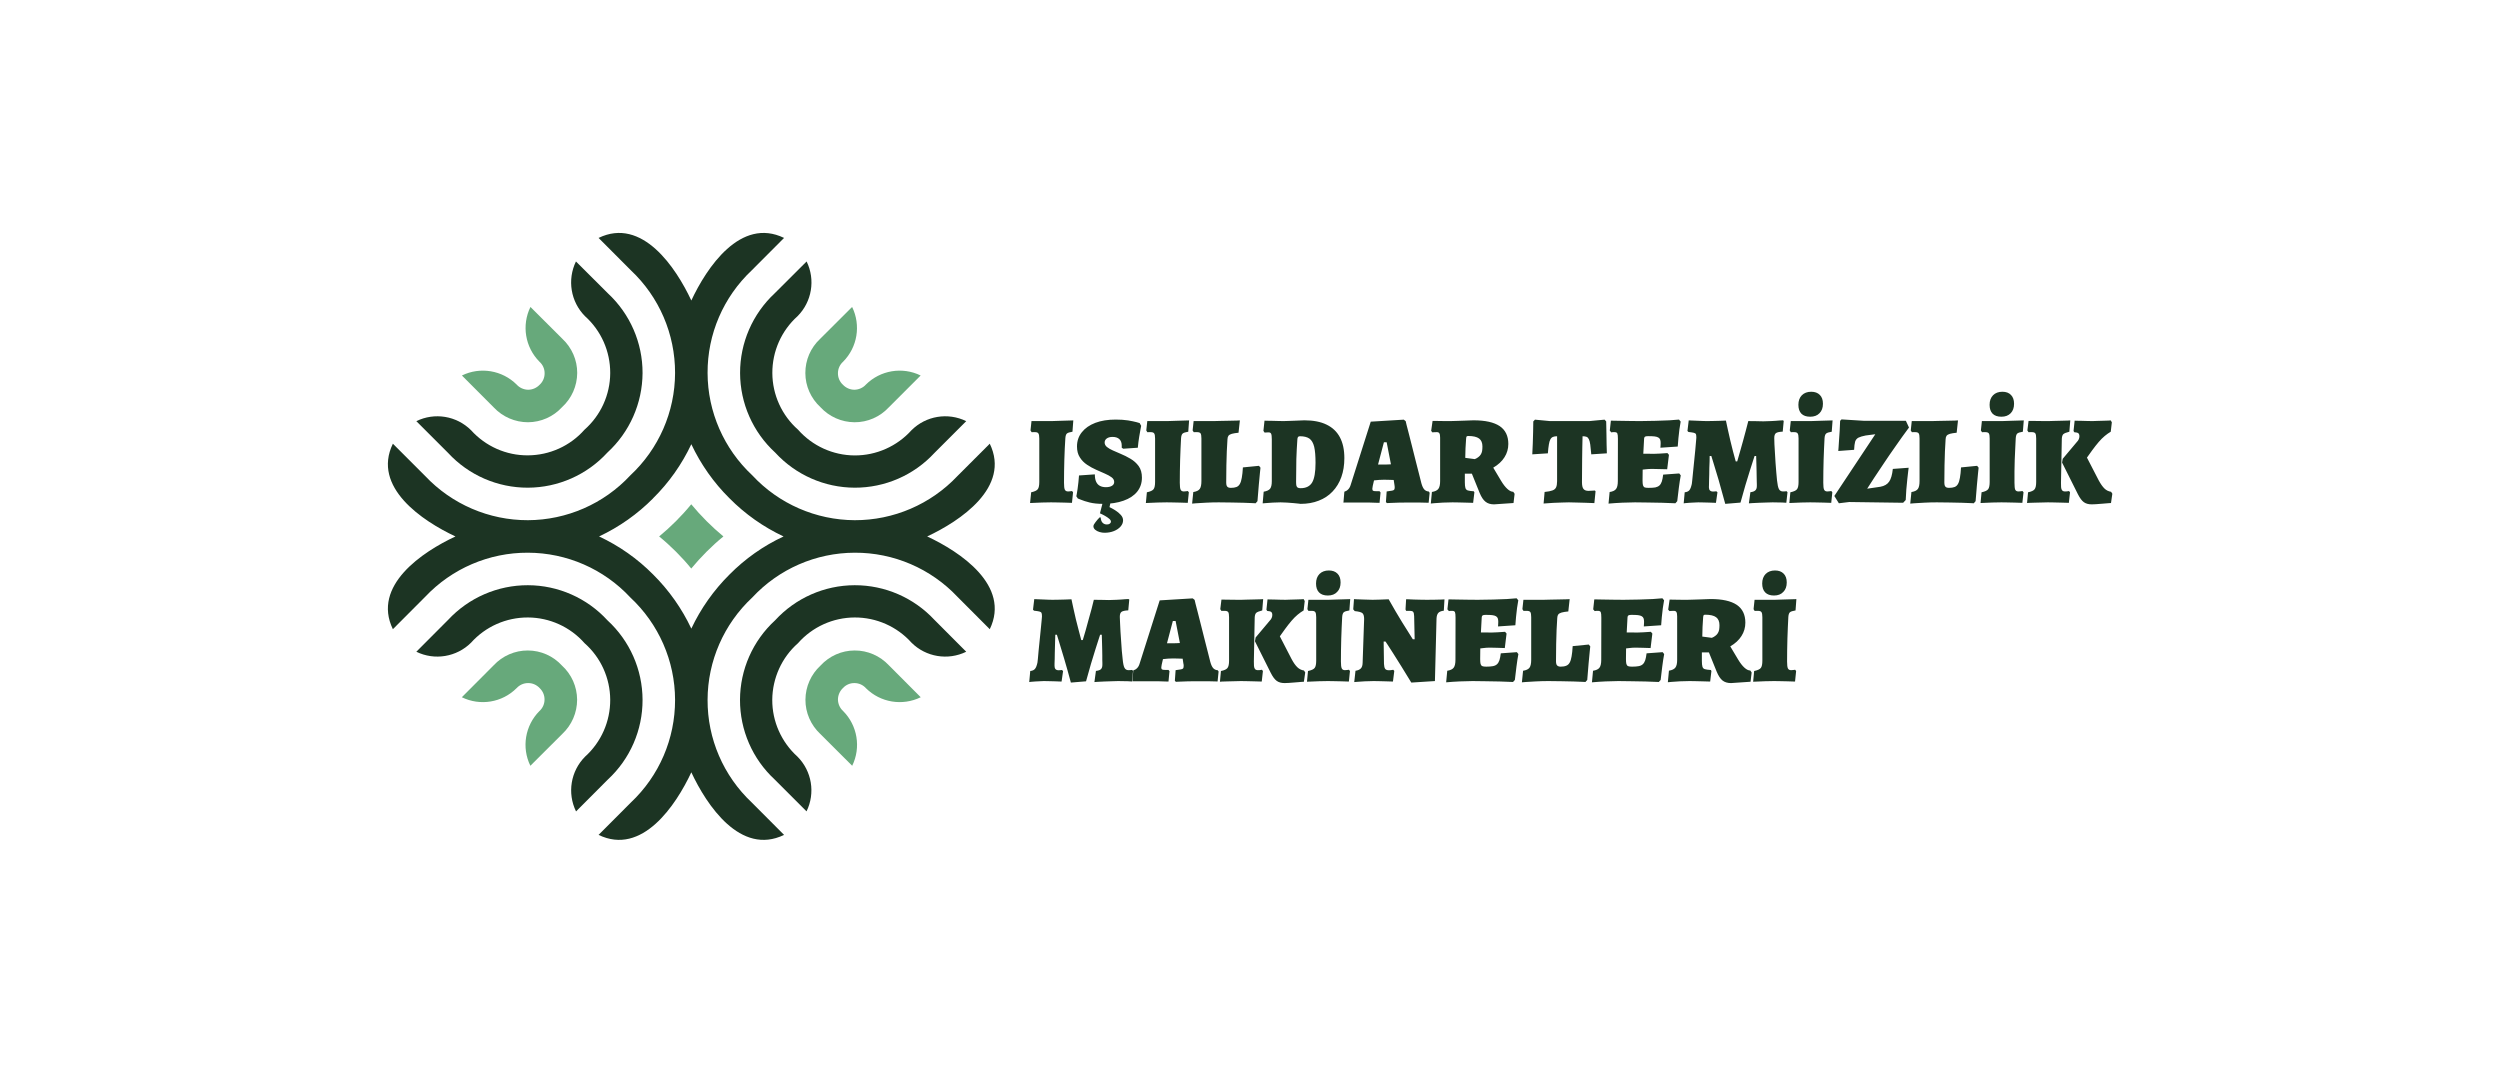
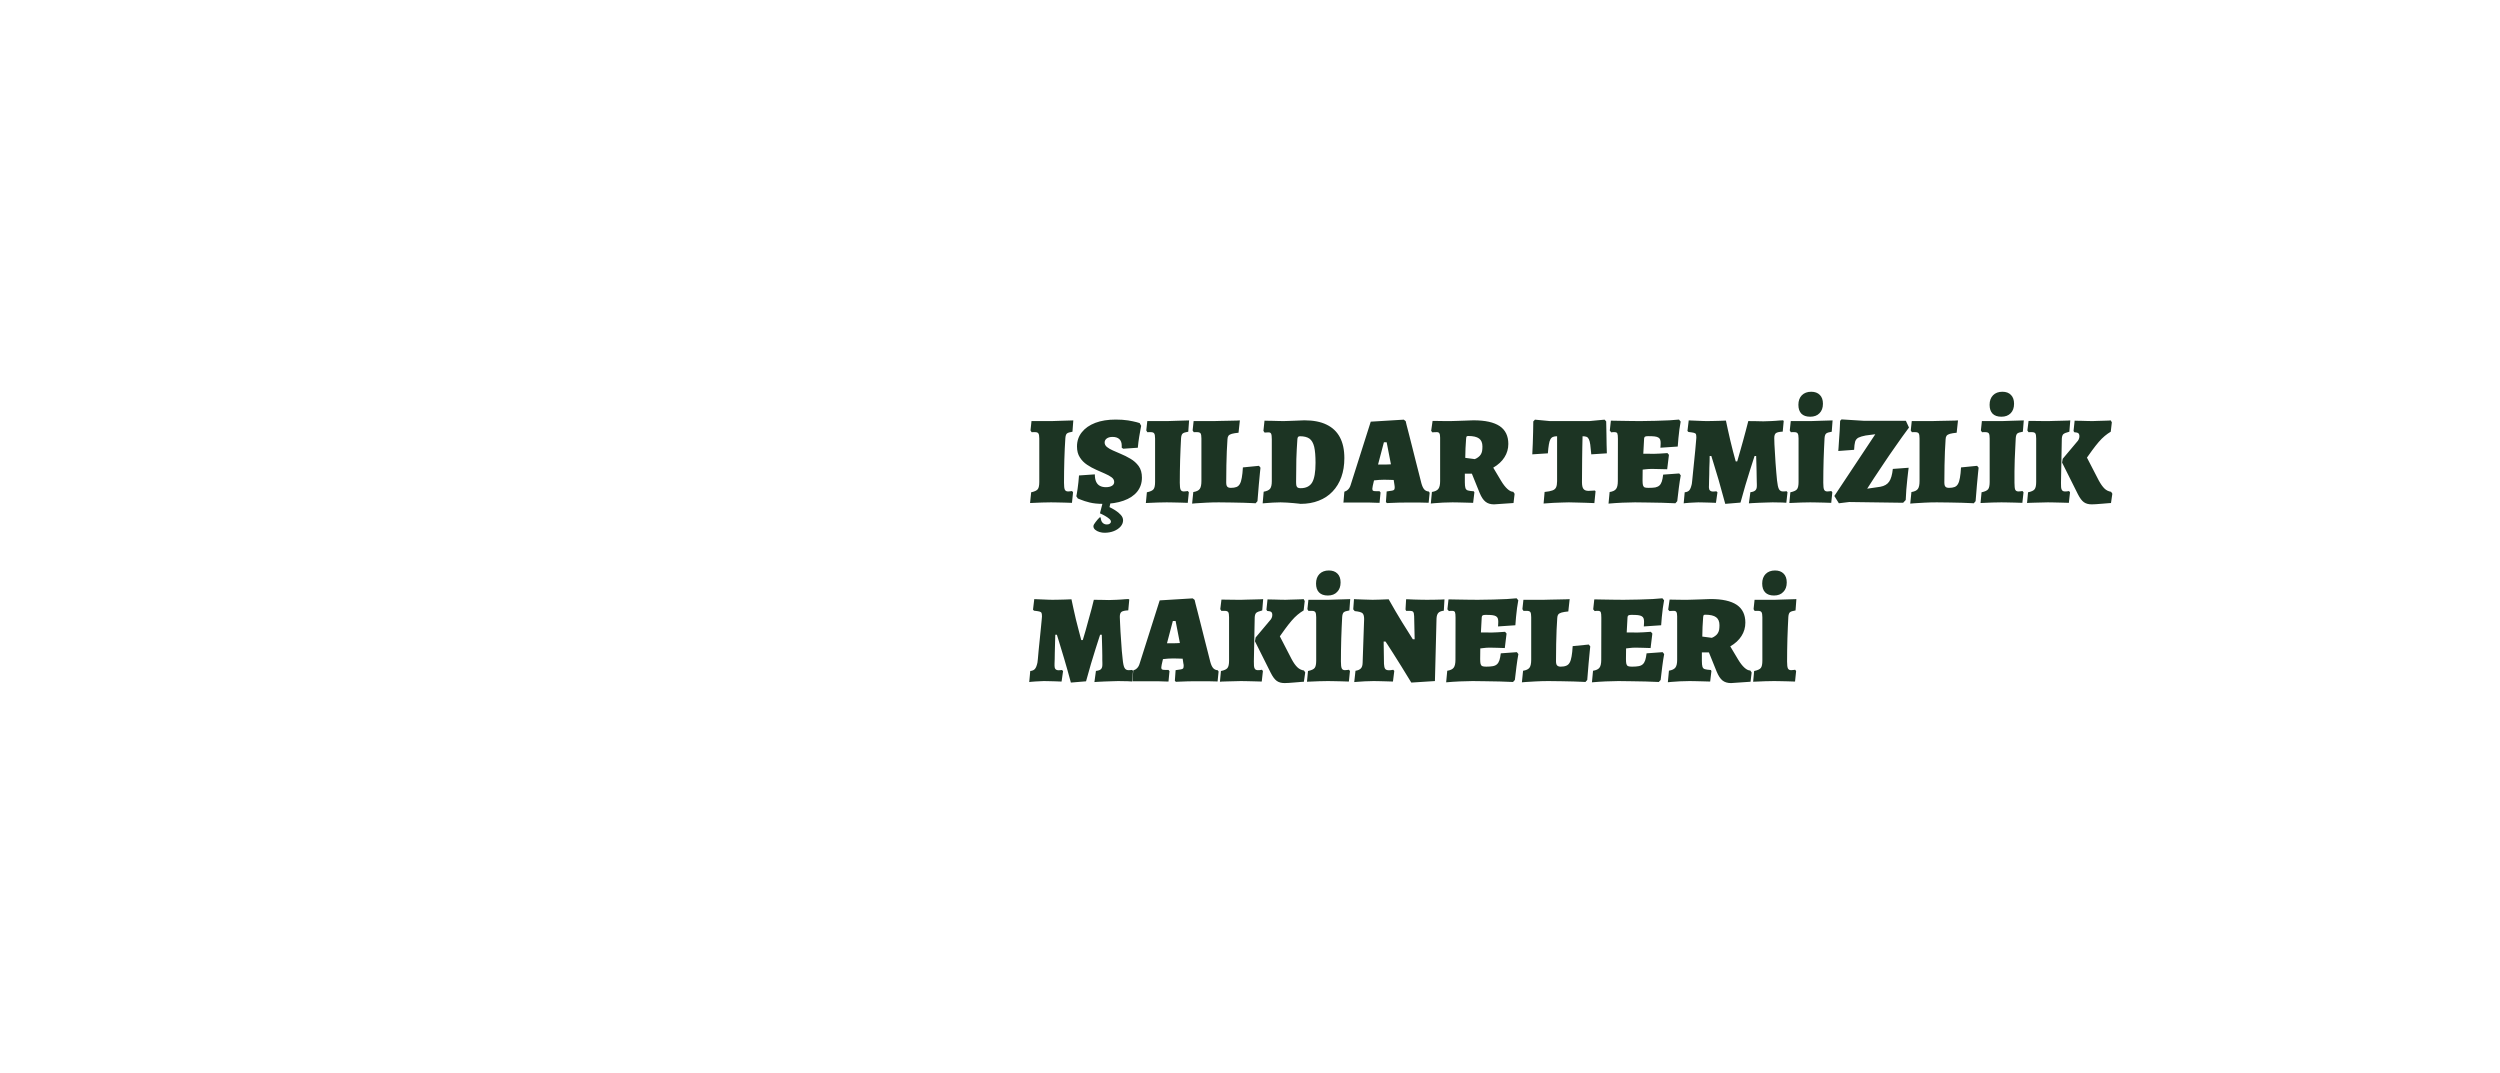
<svg xmlns="http://www.w3.org/2000/svg" viewBox="0 0 23.363 10.025" version="1.1">
  <g transform="matrix(0.783,0,0,0.783,9.609,3.661)">
    <g clip-path="url(#SvgjsClipPath57152)" transform="matrix(1,0,0,1,0,0)">
      <g clip-path="url(#SvgjsClipPath5715003c53260-e995-4abf-9b0c-74b4c0b5fe7b)">
-         <path fill-rule="evenodd" transform="matrix(1,0,0,1,0,0)" fill="#67a97b" d="M -3.638 1.727 C -3.708 1.669 -3.775 1.608 -3.839 1.544 C -3.903 1.48 -3.964 1.413 -4.022 1.343 C -4.079 1.413 -4.14 1.48 -4.204 1.544 C -4.268 1.608 -4.335 1.669 -4.405 1.727 C -4.335 1.784 -4.268 1.845 -4.204 1.909 C -4.14 1.973 -4.079 2.04 -4.022 2.11 C -3.964 2.04 -3.903 1.973 -3.839 1.909 C -3.775 1.845 -3.708 1.784 -3.638 1.727 Z" />
-       </g>
+         </g>
      <g clip-path="url(#SvgjsClipPath5715003c53260-e995-4abf-9b0c-74b4c0b5fe7b)">
        <path fill-rule="evenodd" transform="matrix(1,0,0,1,0,0)" fill="#1c3423" d="M -4.749 2.455 C -5.065 2.115 -5.508 1.922 -5.971 1.921 C -6.435 1.919 -6.879 2.11 -7.197 2.447 L -7.583 2.834 C -7.835 2.313 -7.229 1.91 -6.836 1.727 C -7.229 1.543 -7.835 1.14 -7.583 0.62 L -7.197 1.006 C -6.879 1.343 -6.435 1.534 -5.971 1.533 C -5.508 1.531 -5.065 1.338 -4.749 0.998 C -4.41 0.682 -4.216 0.24 -4.215 -0.224 C -4.214 -0.688 -4.404 -1.131 -4.742 -1.449 L -5.128 -1.836 C -4.608 -2.088 -4.204 -1.481 -4.021 -1.089 C -3.838 -1.481 -3.434 -2.088 -2.914 -1.836 L -3.3 -1.449 C -3.638 -1.131 -3.829 -0.688 -3.827 -0.224 C -3.826 0.24 -3.632 0.682 -3.293 0.998 C -2.977 1.338 -2.534 1.531 -2.071 1.533 C -1.607 1.534 -1.163 1.343 -0.845 1.006 L -0.459 0.62 C -0.207 1.14 -0.813 1.543 -1.206 1.727 C -0.813 1.91 -0.207 2.313 -0.459 2.834 L -0.845 2.447 C -1.163 2.11 -1.607 1.919 -2.071 1.921 C -2.534 1.922 -2.977 2.115 -3.293 2.455 C -3.632 2.771 -3.826 3.213 -3.827 3.677 C -3.829 4.141 -3.638 4.584 -3.3 4.902 L -2.914 5.289 C -3.434 5.541 -3.838 4.934 -4.021 4.542 C -4.204 4.934 -4.608 5.541 -5.128 5.289 L -4.742 4.902 C -4.404 4.584 -4.214 4.141 -4.215 3.677 C -4.216 3.213 -4.41 2.771 -4.749 2.455 Z M -4.476 1.271 C -4.663 1.46 -4.882 1.614 -5.122 1.727 C -4.882 1.839 -4.663 1.993 -4.476 2.182 C -4.288 2.369 -4.134 2.587 -4.021 2.827 C -3.908 2.587 -3.754 2.369 -3.566 2.182 C -3.379 1.993 -3.161 1.839 -2.92 1.727 C -3.161 1.614 -3.379 1.46 -3.566 1.271 C -3.754 1.085 -3.908 0.866 -4.021 0.626 C -4.134 0.866 -4.288 1.085 -4.477 1.271 Z" />
      </g>
      <g clip-path="url(#SvgjsClipPath5715003c53260-e995-4abf-9b0c-74b4c0b5fe7b)">
        <path fill-rule="evenodd" transform="matrix(1,0,0,1,0,0)" fill="#67a97b" d="M -1.937 3.538 C -1.972 3.499 -2.021 3.477 -2.074 3.477 C -2.126 3.476 -2.176 3.498 -2.211 3.536 C -2.249 3.572 -2.271 3.622 -2.271 3.674 C -2.27 3.726 -2.248 3.776 -2.209 3.811 C -2.038 3.983 -1.994 4.246 -2.101 4.464 L -2.482 4.084 C -2.595 3.978 -2.66 3.83 -2.659 3.675 C -2.658 3.52 -2.593 3.373 -2.479 3.268 C -2.374 3.154 -2.227 3.088 -2.072 3.088 C -1.917 3.087 -1.769 3.152 -1.663 3.265 L -1.283 3.646 C -1.502 3.753 -1.764 3.71 -1.937 3.538 Z" />
      </g>
      <g clip-path="url(#SvgjsClipPath5715003c53260-e995-4abf-9b0c-74b4c0b5fe7b)">
        <path fill-rule="evenodd" transform="matrix(1,0,0,1,0,0)" fill="#1c3423" d="M -1.393 2.995 C -1.221 3.166 -0.959 3.21 -0.74 3.103 L -1.12 2.722 C -1.366 2.458 -1.711 2.308 -2.072 2.309 C -2.433 2.31 -2.777 2.462 -3.021 2.728 C -3.287 2.972 -3.439 3.316 -3.44 3.677 C -3.441 4.038 -3.291 4.383 -3.026 4.628 L -2.646 5.008 C -2.539 4.79 -2.582 4.528 -2.754 4.355 C -2.946 4.182 -3.056 3.935 -3.055 3.677 C -3.053 3.418 -2.942 3.172 -2.748 3.001 C -2.577 2.807 -2.331 2.695 -2.072 2.694 C -1.813 2.693 -1.566 2.802 -1.393 2.995 Z" />
      </g>
      <g clip-path="url(#SvgjsClipPath5715003c53260-e995-4abf-9b0c-74b4c0b5fe7b)">
        <path fill-rule="evenodd" transform="matrix(1,0,0,1,0,0)" fill="#67a97b" d="M -2.21 -0.358 C -2.249 -0.323 -2.271 -0.274 -2.271 -0.222 C -2.272 -0.169 -2.25 -0.119 -2.212 -0.084 C -2.176 -0.046 -2.126 -0.024 -2.074 -0.024 C -2.022 -0.025 -1.972 -0.047 -1.937 -0.086 C -1.765 -0.257 -1.503 -0.301 -1.284 -0.194 L -1.665 0.187 C -1.77 0.3 -1.918 0.365 -2.073 0.364 C -2.228 0.363 -2.375 0.298 -2.48 0.184 C -2.594 0.079 -2.66 -0.068 -2.66 -0.223 C -2.661 -0.378 -2.597 -0.526 -2.483 -0.632 L -2.102 -1.012 C -1.995 -0.794 -2.038 -0.531 -2.21 -0.358 Z" />
      </g>
      <g clip-path="url(#SvgjsClipPath5715003c53260-e995-4abf-9b0c-74b4c0b5fe7b)">
        <path fill-rule="evenodd" transform="matrix(1,0,0,1,0,0)" fill="#1c3423" d="M -2.753 -0.902 C -2.582 -1.074 -2.538 -1.336 -2.645 -1.555 L -3.026 -1.175 C -3.29 -0.929 -3.44 -0.584 -3.439 -0.223 C -3.438 0.138 -3.286 0.482 -3.02 0.726 C -2.776 0.992 -2.432 1.144 -2.071 1.145 C -1.71 1.146 -1.365 0.996 -1.12 0.731 L -0.74 0.351 C -0.958 0.244 -1.22 0.287 -1.393 0.459 C -1.566 0.651 -1.813 0.761 -2.071 0.76 C -2.33 0.759 -2.576 0.647 -2.747 0.453 C -2.941 0.282 -3.053 0.036 -3.054 -0.223 C -3.055 -0.482 -2.946 -0.729 -2.753 -0.902 Z" />
      </g>
      <g clip-path="url(#SvgjsClipPath5715003c53260-e995-4abf-9b0c-74b4c0b5fe7b)">
-         <path fill-rule="evenodd" transform="matrix(1,0,0,1,0,0)" fill="#67a97b" d="M -5.833 -0.358 C -5.794 -0.323 -5.772 -0.274 -5.772 -0.222 C -5.771 -0.169 -5.793 -0.119 -5.831 -0.084 C -5.867 -0.046 -5.917 -0.024 -5.969 -0.024 C -6.021 -0.025 -6.071 -0.047 -6.106 -0.086 C -6.278 -0.257 -6.541 -0.301 -6.759 -0.194 L -6.379 0.187 C -6.273 0.3 -6.125 0.364 -5.97 0.364 C -5.815 0.363 -5.668 0.298 -5.563 0.183 C -5.449 0.079 -5.384 -0.069 -5.383 -0.224 C -5.382 -0.378 -5.447 -0.526 -5.56 -0.632 L -5.941 -1.012 C -6.048 -0.794 -6.005 -0.531 -5.833 -0.358 Z" />
-       </g>
+         </g>
      <g clip-path="url(#SvgjsClipPath5715003c53260-e995-4abf-9b0c-74b4c0b5fe7b)">
        <path fill-rule="evenodd" transform="matrix(1,0,0,1,0,0)" fill="#1c3423" d="M -5.29 -0.902 C -5.461 -1.074 -5.504 -1.336 -5.398 -1.555 L -5.017 -1.175 C -4.752 -0.929 -4.602 -0.584 -4.603 -0.223 C -4.605 0.138 -4.757 0.482 -5.023 0.726 C -5.267 0.992 -5.611 1.144 -5.972 1.145 C -6.333 1.146 -6.678 0.996 -6.923 0.731 L -7.303 0.351 C -7.085 0.244 -6.823 0.287 -6.65 0.459 C -6.477 0.651 -6.23 0.761 -5.972 0.759 C -5.713 0.758 -5.467 0.647 -5.296 0.453 C -5.102 0.282 -4.99 0.036 -4.989 -0.223 C -4.988 -0.482 -5.097 -0.729 -5.29 -0.902 Z" />
      </g>
      <g clip-path="url(#SvgjsClipPath5715003c53260-e995-4abf-9b0c-74b4c0b5fe7b)">
        <path fill-rule="evenodd" transform="matrix(1,0,0,1,0,0)" fill="#67a97b" d="M -6.107 3.538 C -6.071 3.499 -6.022 3.477 -5.97 3.477 C -5.917 3.476 -5.868 3.498 -5.832 3.536 C -5.794 3.572 -5.772 3.622 -5.773 3.674 C -5.773 3.726 -5.795 3.776 -5.834 3.811 C -6.005 3.983 -6.049 4.246 -5.942 4.464 L -5.561 4.084 C -5.448 3.978 -5.384 3.83 -5.384 3.675 C -5.385 3.52 -5.45 3.373 -5.565 3.268 C -5.669 3.154 -5.817 3.088 -5.972 3.088 C -6.126 3.087 -6.275 3.152 -6.38 3.265 L -6.76 3.646 C -6.542 3.753 -6.279 3.71 -6.107 3.538 Z" />
      </g>
      <g clip-path="url(#SvgjsClipPath5715003c53260-e995-4abf-9b0c-74b4c0b5fe7b)">
-         <path fill-rule="evenodd" transform="matrix(1,0,0,1,0,0)" fill="#1c3423" d="M -6.65 2.995 C -6.822 3.166 -7.085 3.21 -7.303 3.103 L -6.923 2.722 C -6.677 2.458 -6.332 2.308 -5.971 2.309 C -5.61 2.31 -5.266 2.462 -5.022 2.728 C -4.756 2.972 -4.604 3.316 -4.603 3.677 C -4.602 4.038 -4.752 4.383 -5.017 4.628 L -5.397 5.009 C -5.504 4.79 -5.461 4.528 -5.289 4.355 C -5.097 4.182 -4.988 3.935 -4.989 3.677 C -4.99 3.418 -5.101 3.172 -5.295 3.001 C -5.466 2.807 -5.712 2.695 -5.971 2.694 C -6.23 2.693 -6.477 2.802 -6.65 2.995 Z" />
+         <path fill-rule="evenodd" transform="matrix(1,0,0,1,0,0)" fill="#1c3423" d="M -6.65 2.995 C -6.822 3.166 -7.085 3.21 -7.303 3.103 L -6.923 2.722 C -5.61 2.31 -5.266 2.462 -5.022 2.728 C -4.756 2.972 -4.604 3.316 -4.603 3.677 C -4.602 4.038 -4.752 4.383 -5.017 4.628 L -5.397 5.009 C -5.504 4.79 -5.461 4.528 -5.289 4.355 C -5.097 4.182 -4.988 3.935 -4.989 3.677 C -4.99 3.418 -5.101 3.172 -5.295 3.001 C -5.466 2.807 -5.712 2.695 -5.971 2.694 C -6.23 2.693 -6.477 2.802 -6.65 2.995 Z" />
      </g>
    </g>
    <g>
      <path fill-rule="nonzero" fill="#1c3423" d="M 0.022 1.328 L 0.035 1.2 Q 0.096 1.187 0.114 1.163 Q 0.132 1.139 0.132 1.077 L 0.132 0.558 Q 0.132 0.512 0.121 0.497 Q 0.111 0.482 0.08 0.482 Q 0.071 0.482 0.059 0.482 Q 0.048 0.483 0.041 0.483 L 0.027 0.462 L 0.039 0.35 Q 0.101 0.35 0.161 0.35 Q 0.221 0.35 0.281 0.35 Q 0.306 0.35 0.372 0.347 Q 0.438 0.345 0.538 0.342 L 0.528 0.477 Q 0.477 0.485 0.461 0.499 Q 0.446 0.513 0.443 0.555 Q 0.44 0.614 0.436 0.679 Q 0.433 0.744 0.431 0.812 Q 0.429 0.881 0.428 0.95 Q 0.427 1.018 0.427 1.086 Q 0.427 1.149 0.437 1.169 Q 0.447 1.19 0.476 1.19 Q 0.487 1.19 0.5 1.188 Q 0.513 1.187 0.523 1.185 L 0.535 1.2 L 0.522 1.326 Q 0.481 1.325 0.431 1.323 Q 0.381 1.322 0.338 1.321 Q 0.294 1.32 0.272 1.32 Q 0.234 1.32 0.166 1.322 Q 0.098 1.325 0.022 1.328 M 0.888 1.338 Q 0.801 1.338 0.734 1.322 Q 0.667 1.305 0.63 1.289 Q 0.592 1.274 0.592 1.274 L 0.574 1.247 Q 0.574 1.247 0.579 1.223 Q 0.583 1.199 0.589 1.16 Q 0.594 1.122 0.599 1.079 Q 0.604 1.036 0.606 0.999 L 0.795 0.986 Q 0.795 1.04 0.81 1.073 Q 0.825 1.107 0.855 1.123 Q 0.885 1.139 0.927 1.139 Q 0.973 1.139 1 1.122 Q 1.026 1.106 1.026 1.077 Q 1.026 1.044 0.995 1.021 Q 0.964 0.998 0.915 0.977 Q 0.865 0.956 0.811 0.931 Q 0.754 0.906 0.702 0.871 Q 0.649 0.836 0.616 0.783 Q 0.582 0.731 0.582 0.653 Q 0.582 0.555 0.64 0.483 Q 0.697 0.411 0.801 0.371 Q 0.904 0.332 1.044 0.332 Q 1.126 0.332 1.191 0.342 Q 1.255 0.353 1.293 0.363 Q 1.33 0.374 1.33 0.374 L 1.348 0.407 Q 1.348 0.407 1.341 0.443 Q 1.333 0.48 1.324 0.54 Q 1.314 0.6 1.308 0.668 L 1.134 0.68 L 1.116 0.668 Q 1.116 0.668 1.116 0.659 Q 1.116 0.65 1.116 0.644 Q 1.116 0.591 1.087 0.565 Q 1.059 0.539 1.006 0.539 Q 0.964 0.539 0.938 0.557 Q 0.912 0.576 0.912 0.606 Q 0.912 0.636 0.939 0.659 Q 0.966 0.681 1.009 0.7 Q 1.051 0.719 1.101 0.74 Q 1.162 0.765 1.221 0.8 Q 1.279 0.834 1.318 0.887 Q 1.357 0.941 1.357 1.025 Q 1.357 1.122 1.3 1.193 Q 1.243 1.263 1.138 1.3 Q 1.033 1.338 0.888 1.338 M 0.91 1.683 Q 0.882 1.683 0.851 1.674 Q 0.82 1.665 0.799 1.647 Q 0.778 1.629 0.778 1.605 Q 0.778 1.587 0.804 1.555 Q 0.829 1.522 0.852 1.5 L 0.865 1.5 Q 0.867 1.542 0.887 1.563 Q 0.907 1.584 0.939 1.584 Q 0.961 1.584 0.974 1.574 Q 0.987 1.565 0.987 1.55 Q 0.987 1.533 0.967 1.516 Q 0.946 1.498 0.916 1.481 Q 0.886 1.464 0.856 1.451 L 0.903 1.268 L 0.994 1.268 L 0.97 1.377 Q 1.002 1.392 1.04 1.416 Q 1.078 1.44 1.105 1.47 Q 1.132 1.5 1.132 1.534 Q 1.132 1.575 1.102 1.609 Q 1.072 1.643 1.022 1.663 Q 0.972 1.683 0.91 1.683 M 1.404 1.328 L 1.416 1.2 Q 1.478 1.187 1.496 1.163 Q 1.514 1.139 1.514 1.077 L 1.514 0.558 Q 1.514 0.512 1.503 0.497 Q 1.493 0.482 1.461 0.482 Q 1.452 0.482 1.441 0.482 Q 1.43 0.483 1.422 0.483 L 1.409 0.462 L 1.421 0.35 Q 1.482 0.35 1.542 0.35 Q 1.602 0.35 1.662 0.35 Q 1.688 0.35 1.754 0.347 Q 1.82 0.345 1.92 0.342 L 1.91 0.477 Q 1.859 0.485 1.843 0.499 Q 1.827 0.513 1.824 0.555 Q 1.821 0.614 1.818 0.679 Q 1.815 0.744 1.813 0.812 Q 1.811 0.881 1.81 0.95 Q 1.809 1.018 1.809 1.086 Q 1.809 1.149 1.819 1.169 Q 1.829 1.19 1.857 1.19 Q 1.869 1.19 1.882 1.188 Q 1.895 1.187 1.905 1.185 L 1.917 1.2 L 1.904 1.326 Q 1.863 1.325 1.813 1.323 Q 1.763 1.322 1.719 1.321 Q 1.676 1.32 1.653 1.32 Q 1.616 1.32 1.547 1.322 Q 1.479 1.325 1.404 1.328 M 1.956 1.335 L 1.97 1.197 Q 2.027 1.188 2.047 1.16 Q 2.067 1.133 2.067 1.065 L 2.067 0.558 Q 2.067 0.512 2.057 0.497 Q 2.046 0.482 2.015 0.482 Q 2.003 0.482 1.989 0.482 Q 1.976 0.483 1.976 0.483 L 1.962 0.462 L 1.974 0.35 Q 2.015 0.35 2.054 0.35 Q 2.094 0.35 2.135 0.35 Q 2.175 0.35 2.216 0.35 Q 2.243 0.35 2.294 0.348 Q 2.345 0.347 2.398 0.346 Q 2.451 0.345 2.489 0.344 Q 2.526 0.342 2.526 0.342 L 2.51 0.489 Q 2.459 0.494 2.43 0.502 Q 2.402 0.51 2.39 0.525 Q 2.379 0.54 2.378 0.567 Q 2.373 0.635 2.37 0.71 Q 2.367 0.786 2.365 0.878 Q 2.363 0.969 2.363 1.083 Q 2.363 1.106 2.368 1.12 Q 2.373 1.134 2.386 1.141 Q 2.399 1.147 2.418 1.147 Q 2.459 1.147 2.485 1.137 Q 2.511 1.127 2.526 1.1 Q 2.541 1.074 2.549 1.026 Q 2.558 0.978 2.562 0.903 L 2.754 0.884 L 2.772 0.906 Q 2.772 0.906 2.766 0.963 Q 2.76 1.02 2.752 1.111 Q 2.744 1.202 2.736 1.306 L 2.714 1.331 Q 2.714 1.331 2.675 1.329 Q 2.637 1.328 2.573 1.325 Q 2.51 1.323 2.432 1.322 Q 2.354 1.32 2.273 1.32 Q 2.196 1.32 2.123 1.324 Q 2.051 1.328 2.003 1.331 Q 1.956 1.335 1.956 1.335 M 3.251 1.338 Q 3.251 1.338 3.227 1.335 Q 3.204 1.332 3.167 1.329 Q 3.131 1.326 3.089 1.323 Q 3.048 1.32 3.012 1.32 Q 2.97 1.32 2.92 1.323 Q 2.87 1.326 2.834 1.329 Q 2.798 1.332 2.798 1.332 L 2.81 1.193 Q 2.867 1.183 2.887 1.157 Q 2.907 1.131 2.907 1.068 L 2.907 0.566 Q 2.907 0.518 2.899 0.501 Q 2.891 0.485 2.87 0.485 Q 2.853 0.485 2.837 0.486 Q 2.822 0.488 2.822 0.488 L 2.807 0.467 L 2.82 0.345 Q 2.82 0.345 2.846 0.346 Q 2.873 0.347 2.911 0.347 Q 2.949 0.348 2.987 0.349 Q 3.026 0.35 3.048 0.35 Q 3.074 0.35 3.115 0.348 Q 3.156 0.347 3.198 0.345 Q 3.24 0.344 3.269 0.342 Q 3.297 0.341 3.297 0.341 Q 3.455 0.341 3.56 0.392 Q 3.666 0.443 3.719 0.542 Q 3.773 0.642 3.773 0.792 Q 3.773 0.918 3.737 1.018 Q 3.701 1.119 3.632 1.191 Q 3.564 1.263 3.467 1.3 Q 3.371 1.338 3.251 1.338 M 3.243 0.531 Q 3.227 0.531 3.22 0.54 Q 3.213 0.549 3.212 0.572 Q 3.204 0.684 3.2 0.804 Q 3.197 0.924 3.197 1.077 Q 3.197 1.106 3.201 1.122 Q 3.206 1.139 3.218 1.145 Q 3.23 1.151 3.251 1.151 Q 3.348 1.151 3.389 1.082 Q 3.429 1.013 3.429 0.849 Q 3.429 0.726 3.413 0.657 Q 3.396 0.588 3.356 0.559 Q 3.315 0.531 3.243 0.531 M 4.281 1.329 L 4.269 1.316 L 4.278 1.19 Q 4.325 1.183 4.344 1.18 Q 4.364 1.176 4.369 1.167 Q 4.374 1.158 4.374 1.139 Q 4.374 1.134 4.373 1.127 Q 4.373 1.121 4.371 1.112 L 4.362 1.053 Q 4.332 1.052 4.3 1.051 Q 4.268 1.05 4.247 1.05 Q 4.221 1.05 4.189 1.052 Q 4.157 1.054 4.127 1.058 L 4.112 1.123 Q 4.107 1.147 4.107 1.157 Q 4.107 1.176 4.115 1.181 Q 4.124 1.187 4.154 1.187 L 4.193 1.187 L 4.205 1.202 L 4.193 1.326 Q 4.193 1.326 4.154 1.325 Q 4.115 1.323 4.061 1.322 Q 4.008 1.322 3.962 1.322 Q 3.915 1.322 3.869 1.322 Q 3.824 1.322 3.793 1.322 Q 3.762 1.323 3.762 1.323 L 3.773 1.193 Q 3.8 1.185 3.819 1.165 Q 3.839 1.145 3.849 1.11 L 4.088 0.357 L 4.482 0.333 L 4.505 0.351 Q 4.505 0.351 4.515 0.394 Q 4.526 0.436 4.544 0.506 Q 4.562 0.576 4.583 0.66 Q 4.604 0.744 4.625 0.827 Q 4.646 0.911 4.664 0.98 Q 4.682 1.05 4.692 1.091 Q 4.706 1.142 4.726 1.165 Q 4.746 1.188 4.781 1.191 L 4.791 1.206 L 4.779 1.325 Q 4.779 1.325 4.743 1.324 Q 4.707 1.323 4.658 1.322 Q 4.61 1.322 4.568 1.322 Q 4.497 1.322 4.431 1.323 Q 4.365 1.325 4.323 1.327 Q 4.281 1.329 4.281 1.329 M 4.175 0.869 L 4.251 0.869 Q 4.268 0.869 4.289 0.868 Q 4.31 0.867 4.329 0.866 L 4.278 0.603 L 4.245 0.603 L 4.175 0.869 M 5.559 1.344 Q 5.496 1.344 5.457 1.312 Q 5.418 1.281 5.388 1.208 L 5.295 0.978 L 5.211 0.978 L 5.211 1.08 Q 5.211 1.127 5.218 1.149 Q 5.225 1.171 5.247 1.178 Q 5.27 1.185 5.318 1.188 L 5.325 1.2 L 5.31 1.326 Q 5.31 1.326 5.282 1.325 Q 5.253 1.325 5.211 1.323 Q 5.169 1.322 5.129 1.321 Q 5.088 1.32 5.064 1.32 Q 5.009 1.32 4.949 1.323 Q 4.889 1.326 4.847 1.33 Q 4.805 1.334 4.805 1.334 L 4.818 1.196 Q 4.874 1.187 4.895 1.159 Q 4.916 1.131 4.916 1.068 L 4.916 0.548 Q 4.916 0.51 4.907 0.496 Q 4.899 0.482 4.877 0.482 Q 4.86 0.482 4.842 0.483 Q 4.824 0.485 4.824 0.485 L 4.809 0.467 L 4.826 0.348 Q 4.826 0.348 4.85 0.348 Q 4.874 0.348 4.909 0.349 Q 4.944 0.35 4.98 0.35 Q 5.016 0.35 5.039 0.35 Q 5.066 0.35 5.111 0.348 Q 5.157 0.347 5.204 0.345 Q 5.252 0.344 5.284 0.342 Q 5.316 0.341 5.316 0.341 Q 5.523 0.341 5.627 0.41 Q 5.73 0.48 5.73 0.623 Q 5.73 0.71 5.684 0.782 Q 5.639 0.854 5.55 0.906 L 5.643 1.062 Q 5.682 1.127 5.719 1.16 Q 5.756 1.194 5.789 1.194 L 5.805 1.218 L 5.792 1.328 L 5.559 1.344 M 5.33 0.804 Q 5.355 0.794 5.372 0.78 Q 5.39 0.767 5.401 0.749 Q 5.412 0.732 5.417 0.708 Q 5.421 0.684 5.421 0.653 Q 5.421 0.588 5.381 0.558 Q 5.34 0.528 5.252 0.528 Q 5.237 0.528 5.232 0.534 Q 5.228 0.54 5.226 0.561 Q 5.222 0.618 5.219 0.675 Q 5.217 0.732 5.216 0.789 L 5.33 0.804 M 6.151 1.334 L 6.163 1.196 Q 6.225 1.19 6.256 1.178 Q 6.288 1.167 6.3 1.141 Q 6.312 1.115 6.312 1.068 L 6.312 0.531 Q 6.282 0.531 6.263 0.539 Q 6.244 0.546 6.232 0.568 Q 6.22 0.59 6.214 0.629 Q 6.207 0.669 6.202 0.735 L 6.016 0.747 Q 6.019 0.687 6.022 0.616 Q 6.024 0.545 6.026 0.476 Q 6.028 0.407 6.028 0.354 L 6.048 0.333 L 6.226 0.35 L 6.697 0.35 L 6.879 0.333 L 6.898 0.354 Q 6.9 0.424 6.901 0.497 Q 6.901 0.57 6.903 0.632 Q 6.904 0.695 6.906 0.735 L 6.72 0.747 Q 6.714 0.674 6.708 0.631 Q 6.702 0.588 6.691 0.566 Q 6.681 0.545 6.664 0.538 Q 6.646 0.531 6.616 0.531 Q 6.615 0.593 6.613 0.66 Q 6.612 0.728 6.611 0.799 Q 6.61 0.87 6.61 0.941 Q 6.609 1.013 6.609 1.08 Q 6.609 1.137 6.627 1.16 Q 6.645 1.183 6.687 1.183 Q 6.714 1.183 6.763 1.179 L 6.771 1.188 L 6.757 1.329 Q 6.708 1.326 6.649 1.325 Q 6.589 1.323 6.536 1.322 Q 6.483 1.32 6.453 1.32 Q 6.424 1.32 6.375 1.322 Q 6.325 1.323 6.267 1.326 Q 6.208 1.329 6.151 1.334 M 6.926 1.335 L 6.939 1.197 Q 6.996 1.188 7.016 1.16 Q 7.037 1.133 7.037 1.065 L 7.038 0.562 Q 7.038 0.513 7.031 0.497 Q 7.023 0.482 6.998 0.482 Q 6.99 0.482 6.978 0.482 Q 6.966 0.483 6.959 0.485 L 6.941 0.464 L 6.954 0.345 Q 7.001 0.345 7.063 0.347 Q 7.125 0.348 7.19 0.349 Q 7.254 0.35 7.304 0.35 Q 7.398 0.35 7.488 0.347 Q 7.578 0.345 7.652 0.341 Q 7.725 0.336 7.767 0.332 L 7.787 0.356 Q 7.779 0.396 7.772 0.449 Q 7.766 0.501 7.76 0.555 Q 7.755 0.609 7.752 0.654 L 7.545 0.668 Q 7.547 0.656 7.547 0.639 Q 7.548 0.623 7.548 0.612 Q 7.548 0.587 7.542 0.571 Q 7.536 0.555 7.52 0.546 Q 7.505 0.537 7.475 0.533 Q 7.446 0.53 7.401 0.53 Q 7.38 0.53 7.369 0.533 Q 7.358 0.536 7.354 0.545 Q 7.35 0.553 7.35 0.57 L 7.334 0.867 L 7.332 1.058 Q 7.332 1.097 7.337 1.116 Q 7.343 1.135 7.358 1.142 Q 7.373 1.147 7.404 1.147 Q 7.452 1.147 7.484 1.142 Q 7.515 1.135 7.533 1.119 Q 7.551 1.103 7.562 1.071 Q 7.572 1.04 7.578 0.989 L 7.77 0.975 L 7.788 0.998 Q 7.776 1.062 7.765 1.148 Q 7.754 1.235 7.746 1.306 L 7.724 1.331 Q 7.652 1.328 7.565 1.325 Q 7.479 1.323 7.394 1.322 Q 7.31 1.32 7.242 1.32 Q 7.178 1.32 7.09 1.324 Q 7.002 1.328 6.926 1.335 M 7.319 0.931 L 7.328 0.74 Q 7.338 0.74 7.361 0.74 Q 7.385 0.74 7.412 0.74 Q 7.44 0.741 7.464 0.741 Q 7.488 0.741 7.539 0.738 Q 7.59 0.735 7.629 0.732 L 7.647 0.753 L 7.626 0.925 Q 7.59 0.924 7.538 0.923 Q 7.485 0.921 7.446 0.921 Q 7.407 0.921 7.372 0.925 Q 7.337 0.93 7.319 0.931 M 8.319 1.338 Q 8.277 1.181 8.24 1.053 Q 8.202 0.925 8.178 0.848 Q 8.154 0.771 8.153 0.767 L 8.133 0.767 Q 8.133 0.797 8.132 0.833 Q 8.13 0.87 8.129 0.909 Q 8.129 0.948 8.128 0.986 Q 8.127 1.023 8.126 1.055 Q 8.126 1.088 8.125 1.11 Q 8.124 1.133 8.124 1.14 Q 8.124 1.191 8.174 1.191 Q 8.18 1.191 8.192 1.19 Q 8.204 1.19 8.213 1.188 L 8.226 1.2 L 8.208 1.326 Q 8.174 1.325 8.131 1.323 Q 8.088 1.322 8.051 1.321 Q 8.015 1.32 7.997 1.32 Q 7.982 1.32 7.952 1.322 Q 7.923 1.323 7.894 1.325 Q 7.865 1.328 7.844 1.329 Q 7.823 1.331 7.823 1.332 L 7.835 1.2 Q 7.874 1.196 7.891 1.175 Q 7.908 1.155 7.92 1.1 Q 7.922 1.097 7.925 1.057 Q 7.929 1.017 7.935 0.956 Q 7.941 0.896 7.948 0.828 Q 7.955 0.761 7.961 0.699 Q 7.967 0.638 7.97 0.596 Q 7.974 0.555 7.974 0.549 Q 7.974 0.521 7.97 0.508 Q 7.965 0.495 7.945 0.49 Q 7.925 0.485 7.88 0.48 L 7.868 0.468 L 7.883 0.342 Q 7.938 0.344 7.981 0.346 Q 8.024 0.348 8.054 0.349 Q 8.084 0.35 8.1 0.35 Q 8.127 0.35 8.168 0.349 Q 8.208 0.348 8.251 0.347 Q 8.294 0.345 8.327 0.344 Q 8.337 0.395 8.351 0.456 Q 8.364 0.518 8.38 0.584 Q 8.396 0.65 8.412 0.713 Q 8.429 0.777 8.444 0.831 L 8.462 0.831 Q 8.478 0.779 8.495 0.716 Q 8.513 0.653 8.531 0.588 Q 8.549 0.524 8.565 0.462 Q 8.582 0.401 8.594 0.35 Q 8.639 0.35 8.684 0.351 Q 8.729 0.353 8.774 0.353 Q 8.82 0.353 8.865 0.35 Q 8.891 0.348 8.918 0.347 Q 8.945 0.345 8.968 0.343 Q 8.991 0.341 9.006 0.341 L 9.017 0.347 L 9.005 0.476 Q 8.943 0.479 8.924 0.494 Q 8.904 0.509 8.904 0.553 Q 8.904 0.581 8.906 0.626 Q 8.909 0.672 8.912 0.728 Q 8.915 0.785 8.919 0.845 Q 8.924 0.905 8.928 0.96 Q 8.933 1.016 8.937 1.058 Q 8.945 1.134 8.96 1.162 Q 8.975 1.19 9.008 1.19 Q 9.02 1.19 9.032 1.189 Q 9.044 1.188 9.051 1.187 L 9.062 1.199 L 9.048 1.325 Q 9.029 1.323 8.999 1.322 Q 8.97 1.322 8.94 1.321 Q 8.91 1.32 8.885 1.32 Q 8.859 1.32 8.815 1.322 Q 8.771 1.323 8.723 1.325 Q 8.676 1.328 8.641 1.329 Q 8.606 1.331 8.601 1.332 L 8.619 1.199 Q 8.661 1.194 8.678 1.177 Q 8.696 1.161 8.696 1.125 Q 8.696 1.116 8.696 1.102 Q 8.696 1.088 8.695 1.067 Q 8.694 1.046 8.694 1.017 Q 8.694 0.989 8.693 0.952 Q 8.693 0.915 8.691 0.869 Q 8.69 0.822 8.688 0.767 L 8.669 0.767 Q 8.667 0.771 8.653 0.816 Q 8.639 0.861 8.614 0.938 Q 8.589 1.016 8.56 1.114 Q 8.531 1.212 8.501 1.323 L 8.319 1.338 M 9.084 1.328 L 9.096 1.2 Q 9.158 1.187 9.176 1.163 Q 9.194 1.139 9.194 1.077 L 9.194 0.558 Q 9.194 0.512 9.183 0.497 Q 9.173 0.482 9.141 0.482 Q 9.132 0.482 9.121 0.482 Q 9.11 0.483 9.102 0.483 L 9.089 0.462 L 9.101 0.35 Q 9.162 0.35 9.222 0.35 Q 9.282 0.35 9.342 0.35 Q 9.368 0.35 9.434 0.347 Q 9.5 0.345 9.6 0.342 L 9.59 0.477 Q 9.539 0.485 9.523 0.499 Q 9.507 0.513 9.504 0.555 Q 9.501 0.614 9.498 0.679 Q 9.495 0.744 9.493 0.812 Q 9.491 0.881 9.49 0.95 Q 9.489 1.018 9.489 1.086 Q 9.489 1.149 9.499 1.169 Q 9.509 1.19 9.537 1.19 Q 9.549 1.19 9.562 1.188 Q 9.575 1.187 9.585 1.185 L 9.597 1.2 L 9.584 1.326 Q 9.543 1.325 9.493 1.323 Q 9.443 1.322 9.399 1.321 Q 9.356 1.32 9.333 1.32 Q 9.296 1.32 9.227 1.322 Q 9.159 1.325 9.084 1.328 M 9.333 0.298 Q 9.264 0.298 9.228 0.262 Q 9.192 0.225 9.192 0.156 Q 9.192 0.084 9.233 0.042 Q 9.275 0 9.345 0 Q 9.411 0 9.448 0.038 Q 9.485 0.075 9.485 0.143 Q 9.485 0.215 9.444 0.256 Q 9.404 0.298 9.333 0.298 M 9.675 1.331 L 9.621 1.244 L 10.11 0.507 L 9.995 0.522 Q 9.938 0.533 9.908 0.548 Q 9.879 0.564 9.869 0.596 Q 9.86 0.629 9.857 0.693 L 9.668 0.707 Q 9.668 0.707 9.671 0.671 Q 9.674 0.635 9.677 0.579 Q 9.681 0.524 9.685 0.461 Q 9.689 0.399 9.69 0.347 L 9.707 0.33 L 9.978 0.347 L 10.475 0.347 L 10.512 0.427 Q 10.428 0.54 10.352 0.65 Q 10.275 0.759 10.21 0.857 Q 10.145 0.954 10.094 1.031 Q 10.044 1.109 10.013 1.157 L 10.17 1.134 Q 10.242 1.121 10.275 1.073 Q 10.308 1.026 10.319 0.921 L 10.508 0.907 Q 10.508 0.907 10.503 0.946 Q 10.499 0.984 10.492 1.043 Q 10.485 1.103 10.48 1.169 Q 10.475 1.235 10.473 1.292 L 10.442 1.325 L 9.798 1.316 L 9.675 1.331 M 10.527 1.335 L 10.541 1.197 Q 10.598 1.188 10.618 1.16 Q 10.638 1.133 10.638 1.065 L 10.638 0.558 Q 10.638 0.512 10.628 0.497 Q 10.617 0.482 10.586 0.482 Q 10.574 0.482 10.56 0.482 Q 10.547 0.483 10.547 0.483 L 10.533 0.462 L 10.545 0.35 Q 10.586 0.35 10.625 0.35 Q 10.665 0.35 10.706 0.35 Q 10.746 0.35 10.787 0.35 Q 10.814 0.35 10.865 0.348 Q 10.916 0.347 10.969 0.346 Q 11.022 0.345 11.06 0.344 Q 11.097 0.342 11.097 0.342 L 11.081 0.489 Q 11.03 0.494 11.001 0.502 Q 10.973 0.51 10.961 0.525 Q 10.95 0.54 10.949 0.567 Q 10.944 0.635 10.941 0.71 Q 10.938 0.786 10.936 0.878 Q 10.934 0.969 10.934 1.083 Q 10.934 1.106 10.939 1.12 Q 10.944 1.134 10.957 1.141 Q 10.97 1.147 10.989 1.147 Q 11.03 1.147 11.056 1.137 Q 11.082 1.127 11.097 1.1 Q 11.112 1.074 11.12 1.026 Q 11.129 0.978 11.133 0.903 L 11.325 0.884 L 11.343 0.906 Q 11.343 0.906 11.337 0.963 Q 11.331 1.02 11.323 1.111 Q 11.315 1.202 11.307 1.306 L 11.285 1.331 Q 11.285 1.331 11.246 1.329 Q 11.208 1.328 11.144 1.325 Q 11.081 1.323 11.003 1.322 Q 10.925 1.32 10.844 1.32 Q 10.767 1.32 10.694 1.324 Q 10.622 1.328 10.574 1.331 Q 10.527 1.335 10.527 1.335 M 11.366 1.328 L 11.378 1.2 Q 11.439 1.187 11.457 1.163 Q 11.475 1.139 11.475 1.077 L 11.475 0.558 Q 11.475 0.512 11.465 0.497 Q 11.454 0.482 11.423 0.482 Q 11.414 0.482 11.402 0.482 Q 11.391 0.483 11.384 0.483 L 11.37 0.462 L 11.382 0.35 Q 11.444 0.35 11.504 0.35 Q 11.564 0.35 11.624 0.35 Q 11.649 0.35 11.715 0.347 Q 11.781 0.345 11.882 0.342 L 11.871 0.477 Q 11.82 0.485 11.804 0.499 Q 11.789 0.513 11.786 0.555 Q 11.783 0.614 11.78 0.679 Q 11.777 0.744 11.774 0.812 Q 11.772 0.881 11.771 0.95 Q 11.771 1.018 11.771 1.086 Q 11.771 1.149 11.78 1.169 Q 11.79 1.19 11.819 1.19 Q 11.831 1.19 11.843 1.188 Q 11.856 1.187 11.867 1.185 L 11.879 1.2 L 11.865 1.326 Q 11.825 1.325 11.774 1.323 Q 11.724 1.322 11.681 1.321 Q 11.637 1.32 11.615 1.32 Q 11.577 1.32 11.509 1.322 Q 11.441 1.325 11.366 1.328 M 11.615 0.298 Q 11.546 0.298 11.51 0.262 Q 11.474 0.225 11.474 0.156 Q 11.474 0.084 11.515 0.042 Q 11.556 0 11.627 0 Q 11.693 0 11.729 0.038 Q 11.766 0.075 11.766 0.143 Q 11.766 0.215 11.726 0.256 Q 11.685 0.298 11.615 0.298 M 12.347 0.8 L 12.515 0.6 Q 12.546 0.569 12.546 0.531 Q 12.546 0.506 12.533 0.495 Q 12.519 0.485 12.485 0.483 L 12.476 0.468 L 12.489 0.345 Q 12.489 0.345 12.512 0.346 Q 12.536 0.347 12.571 0.347 Q 12.606 0.348 12.642 0.349 Q 12.678 0.35 12.704 0.35 Q 12.725 0.35 12.76 0.348 Q 12.795 0.347 12.832 0.346 Q 12.869 0.345 12.894 0.344 Q 12.92 0.342 12.92 0.342 L 12.933 0.365 L 12.92 0.477 Q 12.884 0.498 12.848 0.528 Q 12.812 0.558 12.776 0.6 Q 12.74 0.642 12.699 0.698 L 12.636 0.786 L 12.777 1.059 Q 12.812 1.123 12.845 1.155 Q 12.878 1.187 12.924 1.194 L 12.939 1.217 L 12.923 1.328 Q 12.923 1.328 12.893 1.33 Q 12.863 1.332 12.821 1.336 Q 12.78 1.34 12.743 1.342 Q 12.707 1.344 12.693 1.344 Q 12.635 1.344 12.599 1.318 Q 12.563 1.292 12.528 1.223 L 12.339 0.845 L 12.347 0.8 M 12.03 0.558 Q 12.03 0.512 12.02 0.497 Q 12.009 0.482 11.978 0.482 Q 11.966 0.482 11.952 0.482 Q 11.939 0.483 11.939 0.483 L 11.925 0.462 L 11.939 0.348 Q 11.939 0.348 11.972 0.348 Q 12.005 0.348 12.049 0.349 Q 12.093 0.35 12.131 0.35 Q 12.168 0.35 12.179 0.35 Q 12.203 0.35 12.245 0.348 Q 12.288 0.347 12.332 0.346 Q 12.375 0.345 12.406 0.344 Q 12.437 0.342 12.437 0.342 L 12.426 0.477 Q 12.371 0.491 12.354 0.506 Q 12.338 0.522 12.336 0.561 L 12.326 1.086 Q 12.324 1.149 12.335 1.169 Q 12.345 1.19 12.374 1.19 Q 12.398 1.19 12.41 1.187 Q 12.422 1.185 12.422 1.185 L 12.434 1.2 L 12.42 1.326 Q 12.42 1.326 12.391 1.325 Q 12.362 1.325 12.319 1.323 Q 12.276 1.322 12.235 1.321 Q 12.194 1.32 12.17 1.32 Q 12.134 1.32 12.091 1.322 Q 12.048 1.323 12.009 1.324 Q 11.97 1.325 11.945 1.326 Q 11.921 1.328 11.921 1.328 L 11.933 1.2 Q 11.993 1.188 12.011 1.164 Q 12.03 1.14 12.03 1.077 L 12.03 0.558 M 0.509 3.471 Q 0.467 3.314 0.429 3.186 Q 0.392 3.059 0.367 2.981 Q 0.344 2.904 0.342 2.9 L 0.323 2.9 Q 0.323 2.93 0.321 2.966 Q 0.32 3.003 0.319 3.042 Q 0.318 3.081 0.317 3.119 Q 0.317 3.156 0.316 3.188 Q 0.315 3.221 0.314 3.243 Q 0.314 3.266 0.314 3.273 Q 0.314 3.324 0.363 3.324 Q 0.369 3.324 0.381 3.323 Q 0.393 3.323 0.402 3.321 L 0.416 3.333 L 0.398 3.459 Q 0.363 3.458 0.32 3.456 Q 0.278 3.455 0.241 3.454 Q 0.204 3.453 0.186 3.453 Q 0.171 3.453 0.142 3.455 Q 0.113 3.456 0.083 3.458 Q 0.054 3.461 0.033 3.462 Q 0.012 3.464 0.012 3.465 L 0.024 3.333 Q 0.063 3.329 0.08 3.308 Q 0.098 3.288 0.11 3.233 Q 0.111 3.23 0.115 3.19 Q 0.119 3.15 0.124 3.089 Q 0.131 3.029 0.137 2.961 Q 0.144 2.894 0.15 2.832 Q 0.156 2.771 0.16 2.729 Q 0.164 2.688 0.164 2.682 Q 0.164 2.654 0.159 2.641 Q 0.154 2.628 0.134 2.623 Q 0.114 2.618 0.069 2.613 L 0.057 2.601 L 0.072 2.475 Q 0.128 2.477 0.17 2.479 Q 0.213 2.481 0.243 2.482 Q 0.273 2.483 0.289 2.483 Q 0.317 2.483 0.357 2.482 Q 0.398 2.481 0.44 2.48 Q 0.483 2.478 0.516 2.477 Q 0.526 2.528 0.54 2.589 Q 0.553 2.651 0.569 2.717 Q 0.585 2.783 0.602 2.846 Q 0.618 2.91 0.633 2.964 L 0.651 2.964 Q 0.667 2.912 0.685 2.849 Q 0.702 2.786 0.72 2.721 Q 0.738 2.657 0.755 2.595 Q 0.771 2.534 0.783 2.483 Q 0.828 2.483 0.873 2.484 Q 0.918 2.486 0.964 2.486 Q 1.01 2.486 1.054 2.483 Q 1.08 2.481 1.107 2.48 Q 1.134 2.478 1.157 2.476 Q 1.181 2.474 1.196 2.474 L 1.206 2.48 L 1.194 2.609 Q 1.133 2.612 1.113 2.627 Q 1.093 2.642 1.093 2.687 Q 1.093 2.714 1.096 2.759 Q 1.098 2.805 1.101 2.861 Q 1.104 2.918 1.109 2.978 Q 1.113 3.038 1.117 3.093 Q 1.122 3.149 1.127 3.191 Q 1.134 3.267 1.149 3.295 Q 1.164 3.323 1.197 3.323 Q 1.209 3.323 1.221 3.322 Q 1.233 3.321 1.24 3.32 L 1.251 3.332 L 1.238 3.458 Q 1.218 3.456 1.189 3.455 Q 1.159 3.455 1.129 3.454 Q 1.099 3.453 1.074 3.453 Q 1.048 3.453 1.004 3.455 Q 0.96 3.456 0.913 3.458 Q 0.866 3.461 0.83 3.462 Q 0.795 3.464 0.79 3.465 L 0.808 3.332 Q 0.851 3.327 0.868 3.311 Q 0.885 3.294 0.885 3.258 Q 0.885 3.249 0.885 3.235 Q 0.885 3.221 0.884 3.2 Q 0.884 3.179 0.884 3.15 Q 0.884 3.122 0.883 3.085 Q 0.882 3.048 0.881 3.002 Q 0.879 2.955 0.878 2.9 L 0.858 2.9 Q 0.857 2.904 0.842 2.949 Q 0.828 2.994 0.803 3.071 Q 0.778 3.149 0.749 3.247 Q 0.72 3.345 0.69 3.456 L 0.509 3.471 M 1.762 3.462 L 1.75 3.449 L 1.759 3.323 Q 1.806 3.317 1.825 3.313 Q 1.845 3.309 1.85 3.3 Q 1.855 3.291 1.855 3.272 Q 1.855 3.267 1.855 3.26 Q 1.854 3.254 1.852 3.245 L 1.843 3.186 Q 1.813 3.185 1.781 3.184 Q 1.749 3.183 1.728 3.183 Q 1.702 3.183 1.67 3.185 Q 1.638 3.188 1.608 3.191 L 1.593 3.257 Q 1.588 3.281 1.588 3.29 Q 1.588 3.309 1.597 3.314 Q 1.605 3.32 1.635 3.32 L 1.674 3.32 L 1.686 3.335 L 1.674 3.459 Q 1.674 3.459 1.635 3.458 Q 1.596 3.456 1.543 3.455 Q 1.489 3.455 1.443 3.455 Q 1.396 3.455 1.351 3.455 Q 1.305 3.455 1.274 3.455 Q 1.243 3.456 1.243 3.456 L 1.254 3.326 Q 1.281 3.318 1.3 3.298 Q 1.32 3.278 1.33 3.243 L 1.569 2.49 L 1.963 2.466 L 1.986 2.484 Q 1.986 2.484 1.996 2.527 Q 2.007 2.57 2.025 2.639 Q 2.043 2.709 2.064 2.793 Q 2.085 2.877 2.106 2.96 Q 2.127 3.044 2.145 3.113 Q 2.163 3.183 2.173 3.224 Q 2.187 3.275 2.207 3.298 Q 2.227 3.321 2.262 3.324 L 2.272 3.339 L 2.26 3.458 Q 2.26 3.458 2.224 3.457 Q 2.188 3.456 2.14 3.455 Q 2.091 3.455 2.049 3.455 Q 1.978 3.455 1.912 3.456 Q 1.846 3.458 1.804 3.46 Q 1.762 3.462 1.762 3.462 M 1.656 3.002 L 1.732 3.002 Q 1.749 3.002 1.77 3.001 Q 1.791 3 1.81 2.999 L 1.759 2.736 L 1.726 2.736 L 1.656 3.002 M 2.714 2.933 L 2.882 2.733 Q 2.913 2.702 2.913 2.664 Q 2.913 2.639 2.9 2.628 Q 2.886 2.618 2.852 2.616 L 2.843 2.601 L 2.856 2.478 Q 2.856 2.478 2.879 2.479 Q 2.903 2.48 2.938 2.48 Q 2.973 2.481 3.009 2.482 Q 3.045 2.483 3.071 2.483 Q 3.092 2.483 3.127 2.481 Q 3.162 2.48 3.199 2.479 Q 3.236 2.478 3.261 2.477 Q 3.287 2.475 3.287 2.475 L 3.3 2.498 L 3.287 2.61 Q 3.251 2.631 3.215 2.661 Q 3.179 2.691 3.143 2.733 Q 3.107 2.775 3.066 2.831 L 3.003 2.919 L 3.144 3.192 Q 3.179 3.257 3.212 3.288 Q 3.245 3.32 3.291 3.327 L 3.306 3.35 L 3.29 3.461 Q 3.29 3.461 3.26 3.463 Q 3.23 3.465 3.188 3.469 Q 3.147 3.473 3.11 3.475 Q 3.074 3.477 3.06 3.477 Q 3.002 3.477 2.966 3.451 Q 2.93 3.425 2.895 3.356 L 2.706 2.978 L 2.714 2.933 M 2.397 2.691 Q 2.397 2.645 2.387 2.63 Q 2.376 2.615 2.345 2.615 Q 2.333 2.615 2.319 2.615 Q 2.306 2.616 2.306 2.616 L 2.292 2.595 L 2.306 2.481 Q 2.306 2.481 2.339 2.481 Q 2.372 2.481 2.416 2.482 Q 2.46 2.483 2.498 2.483 Q 2.535 2.483 2.546 2.483 Q 2.57 2.483 2.612 2.481 Q 2.655 2.48 2.699 2.479 Q 2.742 2.478 2.773 2.477 Q 2.804 2.475 2.804 2.475 L 2.793 2.61 Q 2.738 2.624 2.721 2.639 Q 2.705 2.655 2.703 2.694 L 2.693 3.219 Q 2.691 3.282 2.702 3.302 Q 2.712 3.323 2.741 3.323 Q 2.765 3.323 2.777 3.32 Q 2.789 3.318 2.789 3.318 L 2.801 3.333 L 2.787 3.459 Q 2.787 3.459 2.758 3.458 Q 2.729 3.458 2.686 3.456 Q 2.643 3.455 2.602 3.454 Q 2.561 3.453 2.537 3.453 Q 2.501 3.453 2.458 3.455 Q 2.415 3.456 2.376 3.457 Q 2.337 3.458 2.312 3.459 Q 2.288 3.461 2.288 3.461 L 2.3 3.333 Q 2.36 3.321 2.378 3.297 Q 2.397 3.273 2.397 3.21 L 2.397 2.691 M 3.327 3.461 L 3.339 3.333 Q 3.401 3.32 3.419 3.296 Q 3.437 3.272 3.437 3.21 L 3.437 2.691 Q 3.437 2.645 3.426 2.63 Q 3.416 2.615 3.384 2.615 Q 3.375 2.615 3.364 2.615 Q 3.353 2.616 3.345 2.616 L 3.332 2.595 L 3.344 2.483 Q 3.405 2.483 3.465 2.483 Q 3.525 2.483 3.585 2.483 Q 3.611 2.483 3.677 2.48 Q 3.743 2.478 3.843 2.475 L 3.833 2.61 Q 3.782 2.618 3.766 2.632 Q 3.75 2.646 3.747 2.688 Q 3.744 2.747 3.741 2.812 Q 3.738 2.877 3.736 2.945 Q 3.734 3.014 3.733 3.083 Q 3.732 3.152 3.732 3.219 Q 3.732 3.282 3.742 3.302 Q 3.752 3.323 3.78 3.323 Q 3.792 3.323 3.805 3.321 Q 3.818 3.32 3.828 3.318 L 3.84 3.333 L 3.827 3.459 Q 3.786 3.458 3.736 3.456 Q 3.686 3.455 3.642 3.454 Q 3.599 3.453 3.576 3.453 Q 3.539 3.453 3.47 3.455 Q 3.402 3.458 3.327 3.461 M 3.576 2.432 Q 3.507 2.432 3.471 2.395 Q 3.435 2.358 3.435 2.289 Q 3.435 2.217 3.476 2.175 Q 3.518 2.133 3.588 2.133 Q 3.654 2.133 3.691 2.171 Q 3.728 2.208 3.728 2.276 Q 3.728 2.348 3.687 2.389 Q 3.647 2.432 3.576 2.432 M 4.572 3.471 Q 4.509 3.366 4.453 3.277 Q 4.398 3.188 4.355 3.121 Q 4.312 3.054 4.288 3.017 Q 4.264 2.981 4.264 2.981 L 4.242 2.981 L 4.246 3.248 Q 4.248 3.29 4.26 3.307 Q 4.272 3.324 4.305 3.324 Q 4.314 3.324 4.326 3.323 Q 4.338 3.321 4.347 3.32 Q 4.356 3.318 4.356 3.318 L 4.369 3.332 L 4.353 3.459 Q 4.353 3.459 4.327 3.458 Q 4.3 3.458 4.261 3.456 Q 4.222 3.455 4.184 3.454 Q 4.146 3.453 4.122 3.453 Q 4.071 3.453 4.017 3.456 Q 3.963 3.459 3.927 3.462 Q 3.891 3.465 3.891 3.465 L 3.906 3.33 Q 3.949 3.324 3.97 3.302 Q 3.99 3.281 3.991 3.236 L 4.009 2.712 Q 4.009 2.66 3.988 2.642 Q 3.967 2.625 3.897 2.618 L 3.879 2.597 L 3.888 2.475 Q 3.888 2.475 3.921 2.477 Q 3.954 2.478 4.005 2.48 Q 4.056 2.483 4.11 2.483 Q 4.15 2.483 4.195 2.481 Q 4.24 2.48 4.271 2.478 Q 4.302 2.477 4.302 2.477 Q 4.342 2.55 4.384 2.62 Q 4.425 2.69 4.462 2.75 Q 4.498 2.81 4.528 2.855 Q 4.557 2.901 4.573 2.927 Q 4.59 2.954 4.59 2.954 L 4.612 2.954 L 4.606 2.679 Q 4.605 2.64 4.594 2.627 Q 4.584 2.615 4.557 2.615 Q 4.546 2.615 4.534 2.615 Q 4.522 2.615 4.51 2.615 L 4.503 2.598 L 4.51 2.477 Q 4.51 2.477 4.537 2.477 Q 4.563 2.478 4.603 2.48 Q 4.644 2.481 4.686 2.482 Q 4.728 2.483 4.759 2.483 Q 4.801 2.483 4.85 2.482 Q 4.899 2.481 4.933 2.48 Q 4.968 2.478 4.968 2.478 L 4.96 2.613 Q 4.912 2.619 4.894 2.64 Q 4.875 2.661 4.873 2.708 L 4.854 3.453 L 4.572 3.471 M 4.988 3.468 L 5.001 3.33 Q 5.058 3.321 5.078 3.293 Q 5.099 3.266 5.099 3.198 L 5.1 2.696 Q 5.1 2.646 5.093 2.63 Q 5.085 2.615 5.06 2.615 Q 5.052 2.615 5.04 2.615 Q 5.028 2.616 5.021 2.618 L 5.003 2.597 L 5.016 2.478 Q 5.063 2.478 5.125 2.48 Q 5.187 2.481 5.252 2.482 Q 5.316 2.483 5.366 2.483 Q 5.46 2.483 5.55 2.48 Q 5.64 2.478 5.714 2.474 Q 5.787 2.469 5.829 2.465 L 5.849 2.489 Q 5.841 2.529 5.834 2.582 Q 5.828 2.634 5.822 2.688 Q 5.817 2.742 5.814 2.787 L 5.607 2.801 Q 5.609 2.789 5.609 2.772 Q 5.61 2.756 5.61 2.745 Q 5.61 2.72 5.604 2.704 Q 5.598 2.688 5.582 2.679 Q 5.567 2.67 5.537 2.666 Q 5.508 2.663 5.463 2.663 Q 5.442 2.663 5.431 2.666 Q 5.42 2.669 5.416 2.678 Q 5.412 2.687 5.412 2.703 L 5.396 3 L 5.394 3.191 Q 5.394 3.23 5.399 3.249 Q 5.405 3.269 5.42 3.275 Q 5.435 3.281 5.466 3.281 Q 5.514 3.281 5.546 3.275 Q 5.577 3.269 5.595 3.252 Q 5.613 3.236 5.624 3.204 Q 5.634 3.173 5.64 3.122 L 5.832 3.108 L 5.85 3.131 Q 5.838 3.195 5.827 3.281 Q 5.816 3.368 5.808 3.44 L 5.786 3.464 Q 5.714 3.461 5.627 3.458 Q 5.541 3.456 5.456 3.455 Q 5.372 3.453 5.304 3.453 Q 5.24 3.453 5.152 3.457 Q 5.064 3.461 4.988 3.468 M 5.381 3.065 L 5.39 2.873 Q 5.4 2.873 5.423 2.873 Q 5.447 2.873 5.474 2.873 Q 5.502 2.874 5.526 2.874 Q 5.55 2.874 5.601 2.871 Q 5.652 2.868 5.691 2.865 L 5.709 2.886 L 5.688 3.059 Q 5.652 3.057 5.6 3.056 Q 5.547 3.054 5.508 3.054 Q 5.469 3.054 5.434 3.059 Q 5.399 3.063 5.381 3.065 M 5.892 3.468 L 5.906 3.33 Q 5.963 3.321 5.983 3.293 Q 6.003 3.266 6.003 3.198 L 6.003 2.691 Q 6.003 2.645 5.993 2.63 Q 5.982 2.615 5.951 2.615 Q 5.939 2.615 5.925 2.615 Q 5.912 2.616 5.912 2.616 L 5.898 2.595 L 5.91 2.483 Q 5.951 2.483 5.99 2.483 Q 6.03 2.483 6.071 2.483 Q 6.111 2.483 6.152 2.483 Q 6.179 2.483 6.23 2.481 Q 6.281 2.48 6.334 2.479 Q 6.387 2.478 6.425 2.477 Q 6.462 2.475 6.462 2.475 L 6.446 2.622 Q 6.395 2.627 6.366 2.635 Q 6.338 2.643 6.326 2.658 Q 6.315 2.673 6.314 2.7 Q 6.309 2.768 6.306 2.843 Q 6.303 2.919 6.301 3.011 Q 6.299 3.102 6.299 3.216 Q 6.299 3.239 6.304 3.253 Q 6.309 3.267 6.322 3.274 Q 6.335 3.281 6.354 3.281 Q 6.395 3.281 6.421 3.27 Q 6.447 3.26 6.462 3.233 Q 6.477 3.207 6.485 3.159 Q 6.494 3.111 6.498 3.036 L 6.69 3.017 L 6.708 3.039 Q 6.708 3.039 6.702 3.096 Q 6.696 3.153 6.688 3.244 Q 6.68 3.335 6.672 3.44 L 6.65 3.464 Q 6.65 3.464 6.611 3.462 Q 6.573 3.461 6.509 3.458 Q 6.446 3.456 6.368 3.455 Q 6.29 3.453 6.209 3.453 Q 6.132 3.453 6.059 3.457 Q 5.987 3.461 5.939 3.464 Q 5.892 3.468 5.892 3.468 M 6.728 3.468 L 6.741 3.33 Q 6.798 3.321 6.818 3.293 Q 6.839 3.266 6.839 3.198 L 6.84 2.696 Q 6.84 2.646 6.833 2.63 Q 6.825 2.615 6.8 2.615 Q 6.792 2.615 6.78 2.615 Q 6.768 2.616 6.761 2.618 L 6.743 2.597 L 6.756 2.478 Q 6.803 2.478 6.865 2.48 Q 6.927 2.481 6.992 2.482 Q 7.056 2.483 7.106 2.483 Q 7.2 2.483 7.29 2.48 Q 7.38 2.478 7.454 2.474 Q 7.527 2.469 7.569 2.465 L 7.589 2.489 Q 7.581 2.529 7.574 2.582 Q 7.568 2.634 7.562 2.688 Q 7.557 2.742 7.554 2.787 L 7.347 2.801 Q 7.349 2.789 7.349 2.772 Q 7.35 2.756 7.35 2.745 Q 7.35 2.72 7.344 2.704 Q 7.338 2.688 7.322 2.679 Q 7.307 2.67 7.277 2.666 Q 7.248 2.663 7.203 2.663 Q 7.182 2.663 7.171 2.666 Q 7.16 2.669 7.156 2.678 Q 7.152 2.687 7.152 2.703 L 7.136 3 L 7.134 3.191 Q 7.134 3.23 7.139 3.249 Q 7.145 3.269 7.16 3.275 Q 7.175 3.281 7.206 3.281 Q 7.254 3.281 7.286 3.275 Q 7.317 3.269 7.335 3.252 Q 7.353 3.236 7.364 3.204 Q 7.374 3.173 7.38 3.122 L 7.572 3.108 L 7.59 3.131 Q 7.578 3.195 7.567 3.281 Q 7.556 3.368 7.548 3.44 L 7.526 3.464 Q 7.454 3.461 7.367 3.458 Q 7.281 3.456 7.196 3.455 Q 7.112 3.453 7.044 3.453 Q 6.98 3.453 6.892 3.457 Q 6.804 3.461 6.728 3.468 M 7.121 3.065 L 7.13 2.873 Q 7.14 2.873 7.163 2.873 Q 7.187 2.873 7.214 2.873 Q 7.242 2.874 7.266 2.874 Q 7.29 2.874 7.341 2.871 Q 7.392 2.868 7.431 2.865 L 7.449 2.886 L 7.428 3.059 Q 7.392 3.057 7.34 3.056 Q 7.287 3.054 7.248 3.054 Q 7.209 3.054 7.174 3.059 Q 7.139 3.063 7.121 3.065 M 8.388 3.477 Q 8.325 3.477 8.286 3.446 Q 8.247 3.414 8.217 3.341 L 8.124 3.111 L 8.04 3.111 L 8.04 3.213 Q 8.04 3.26 8.047 3.282 Q 8.054 3.305 8.076 3.311 Q 8.099 3.318 8.147 3.321 L 8.154 3.333 L 8.139 3.459 Q 8.139 3.459 8.111 3.458 Q 8.082 3.458 8.04 3.456 Q 7.998 3.455 7.958 3.454 Q 7.917 3.453 7.893 3.453 Q 7.838 3.453 7.778 3.456 Q 7.718 3.459 7.676 3.463 Q 7.634 3.467 7.634 3.467 L 7.647 3.329 Q 7.703 3.32 7.724 3.292 Q 7.745 3.264 7.745 3.201 L 7.745 2.681 Q 7.745 2.643 7.736 2.629 Q 7.728 2.615 7.706 2.615 Q 7.689 2.615 7.671 2.616 Q 7.653 2.618 7.653 2.618 L 7.638 2.6 L 7.655 2.481 Q 7.655 2.481 7.679 2.481 Q 7.703 2.481 7.738 2.482 Q 7.773 2.483 7.809 2.483 Q 7.845 2.483 7.868 2.483 Q 7.895 2.483 7.94 2.481 Q 7.986 2.48 8.033 2.478 Q 8.081 2.477 8.113 2.475 Q 8.145 2.474 8.145 2.474 Q 8.352 2.474 8.456 2.543 Q 8.559 2.613 8.559 2.756 Q 8.559 2.843 8.513 2.915 Q 8.468 2.987 8.379 3.039 L 8.472 3.195 Q 8.511 3.26 8.548 3.293 Q 8.585 3.327 8.618 3.327 L 8.634 3.351 L 8.621 3.461 L 8.388 3.477 M 8.159 2.937 Q 8.184 2.927 8.201 2.913 Q 8.219 2.9 8.23 2.882 Q 8.241 2.865 8.246 2.841 Q 8.25 2.817 8.25 2.786 Q 8.25 2.721 8.21 2.691 Q 8.169 2.661 8.081 2.661 Q 8.066 2.661 8.061 2.667 Q 8.057 2.673 8.055 2.694 Q 8.051 2.751 8.048 2.808 Q 8.046 2.865 8.045 2.922 L 8.159 2.937 M 8.652 3.461 L 8.664 3.333 Q 8.726 3.32 8.744 3.296 Q 8.762 3.272 8.762 3.21 L 8.762 2.691 Q 8.762 2.645 8.751 2.63 Q 8.741 2.615 8.709 2.615 Q 8.7 2.615 8.689 2.615 Q 8.678 2.616 8.67 2.616 L 8.657 2.595 L 8.669 2.483 Q 8.73 2.483 8.79 2.483 Q 8.85 2.483 8.91 2.483 Q 8.936 2.483 9.002 2.48 Q 9.068 2.478 9.168 2.475 L 9.158 2.61 Q 9.107 2.618 9.091 2.632 Q 9.075 2.646 9.072 2.688 Q 9.069 2.747 9.066 2.812 Q 9.063 2.877 9.061 2.945 Q 9.059 3.014 9.058 3.083 Q 9.057 3.152 9.057 3.219 Q 9.057 3.282 9.067 3.302 Q 9.077 3.323 9.105 3.323 Q 9.117 3.323 9.13 3.321 Q 9.143 3.32 9.153 3.318 L 9.165 3.333 L 9.152 3.459 Q 9.111 3.458 9.061 3.456 Q 9.011 3.455 8.967 3.454 Q 8.924 3.453 8.901 3.453 Q 8.864 3.453 8.795 3.455 Q 8.727 3.458 8.652 3.461 M 8.901 2.432 Q 8.832 2.432 8.796 2.395 Q 8.76 2.358 8.76 2.289 Q 8.76 2.217 8.801 2.175 Q 8.843 2.133 8.913 2.133 Q 8.979 2.133 9.016 2.171 Q 9.053 2.208 9.053 2.276 Q 9.053 2.348 9.012 2.389 Q 8.972 2.432 8.901 2.432" />
    </g>
    <g />
  </g>
  <defs>
    <clipPath id="SvgjsClipPath57152">
-       <path d="M -7.643 -1.895 h 7.243 v 7.243 h -7.243 Z" />
-     </clipPath>
+       </clipPath>
    <clipPath id="SvgjsClipPath5715003c53260-e995-4abf-9b0c-74b4c0b5fe7b">
-       <path d="M -7.643 -1.895 L -0.4 -1.895 L -0.4 5.348 L -7.643 5.348 Z" />
-     </clipPath>
+       </clipPath>
  </defs>
</svg>